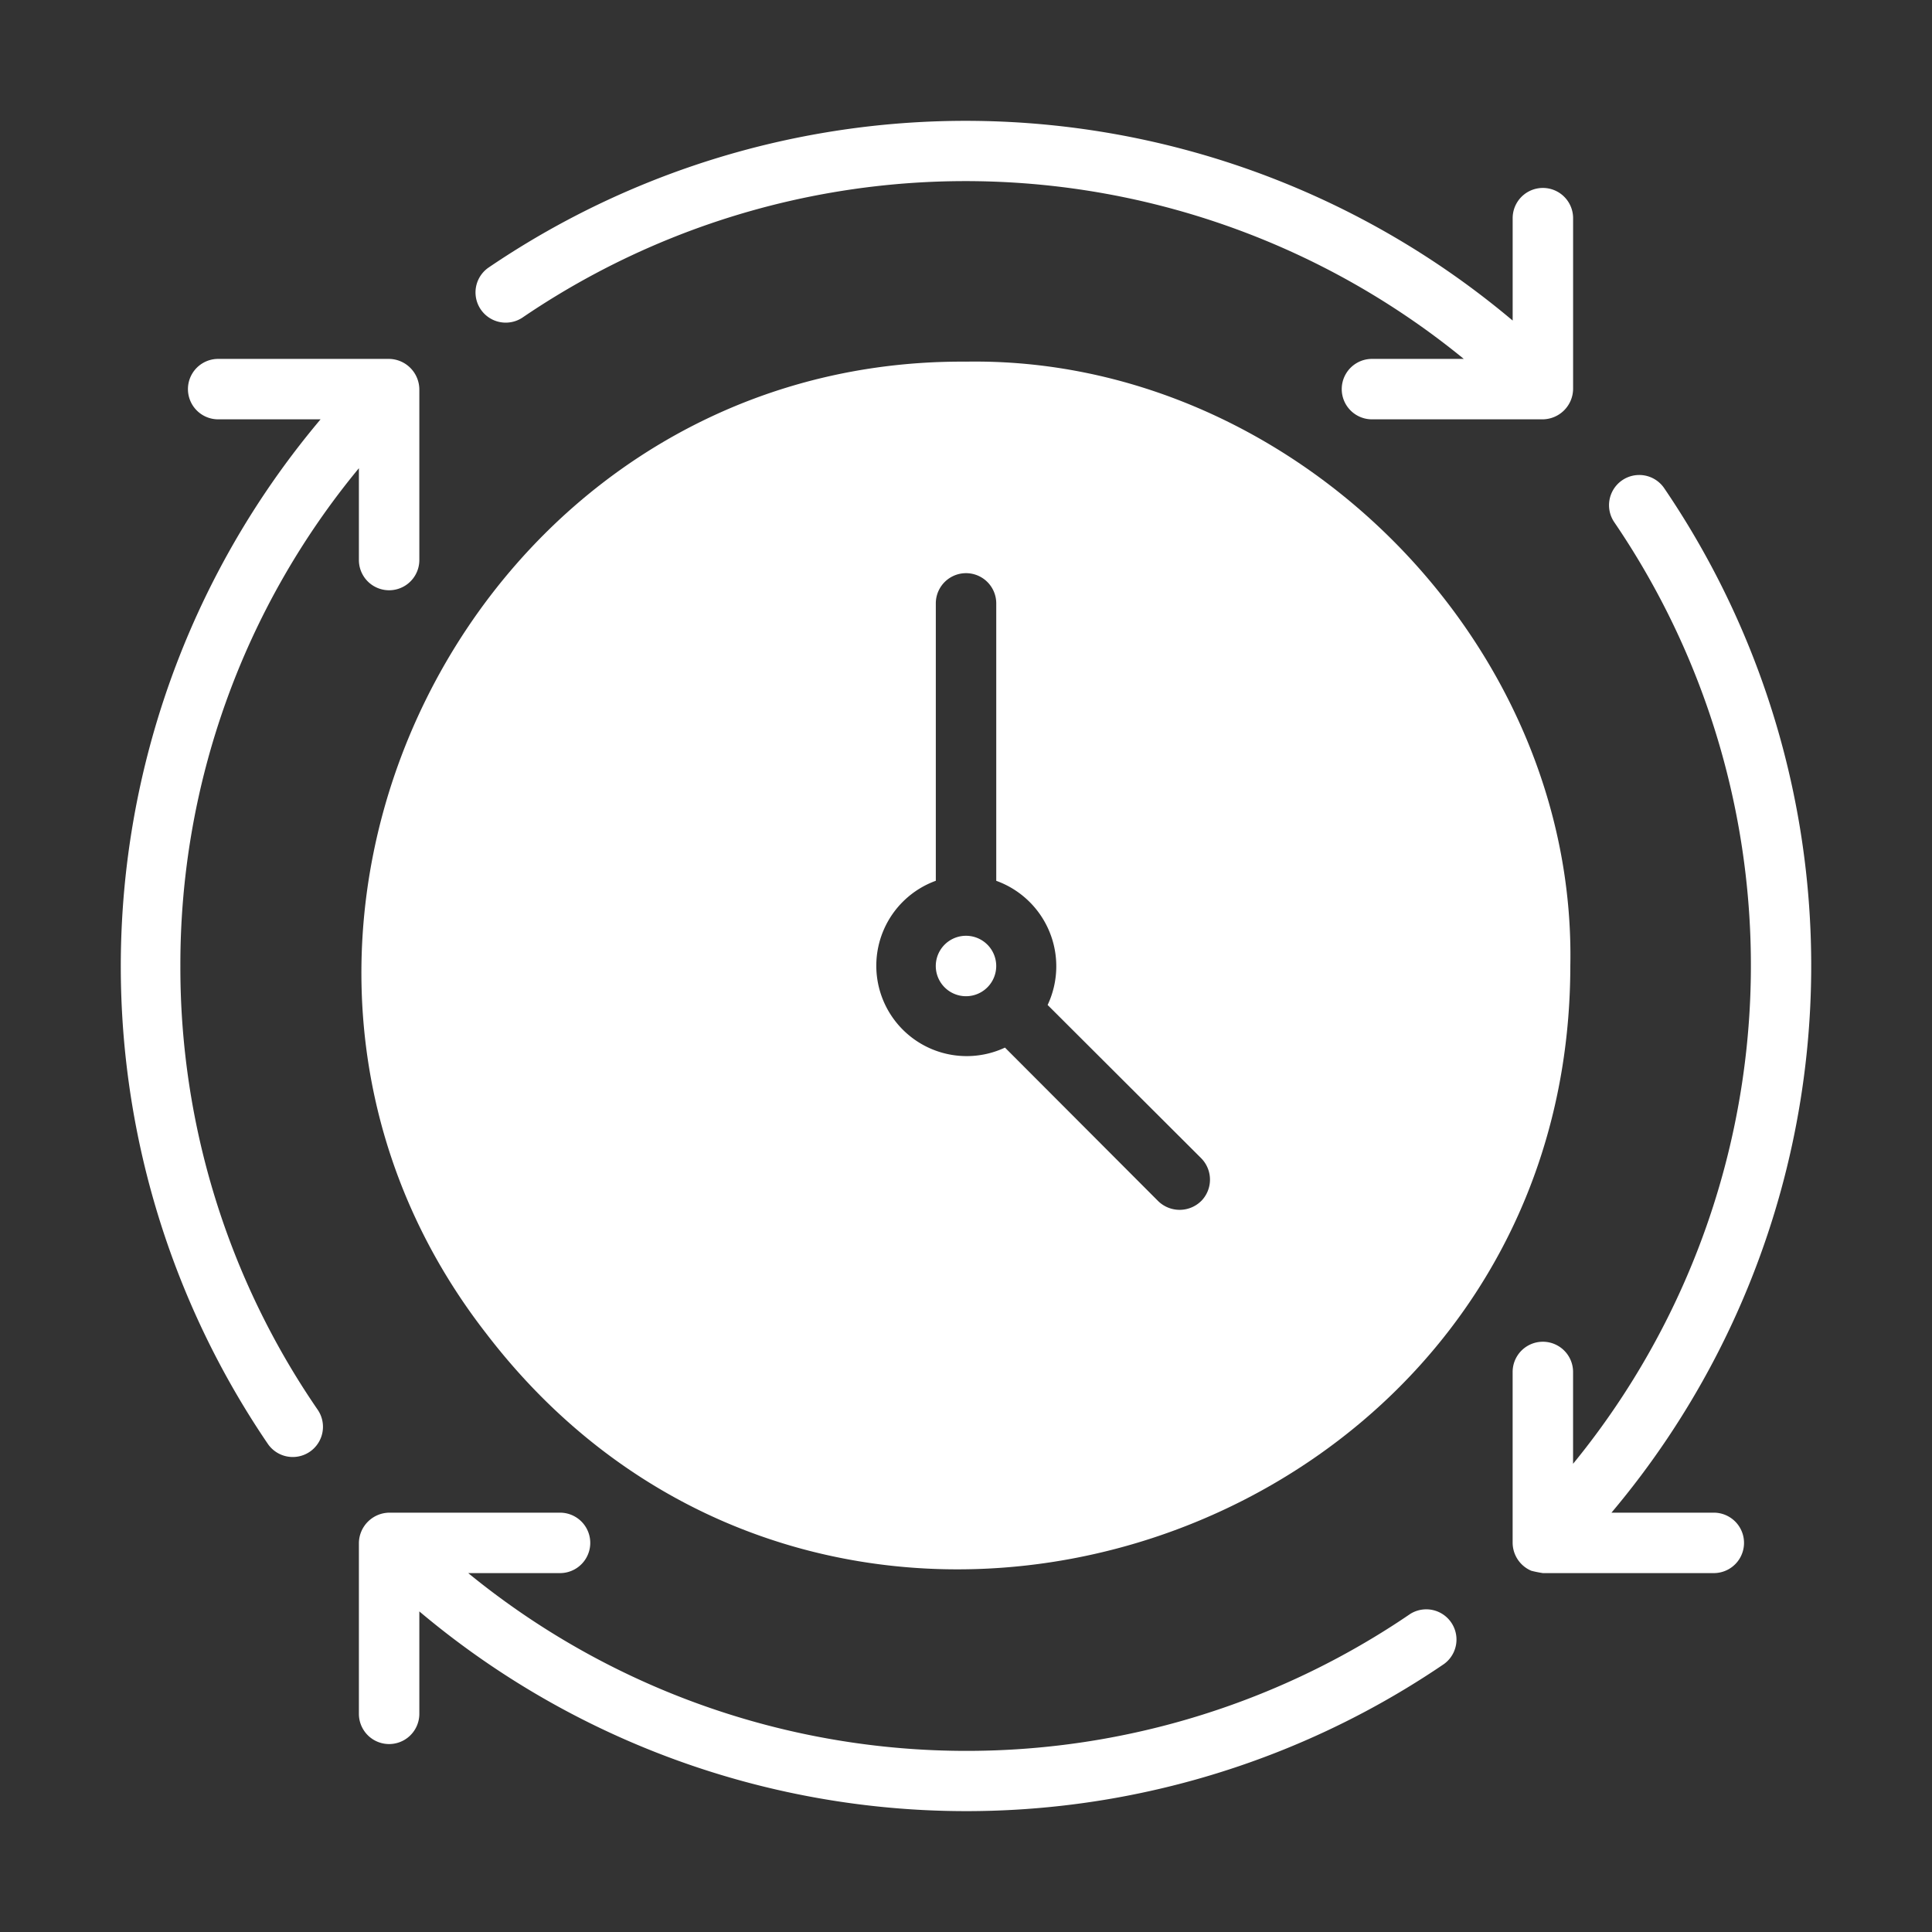
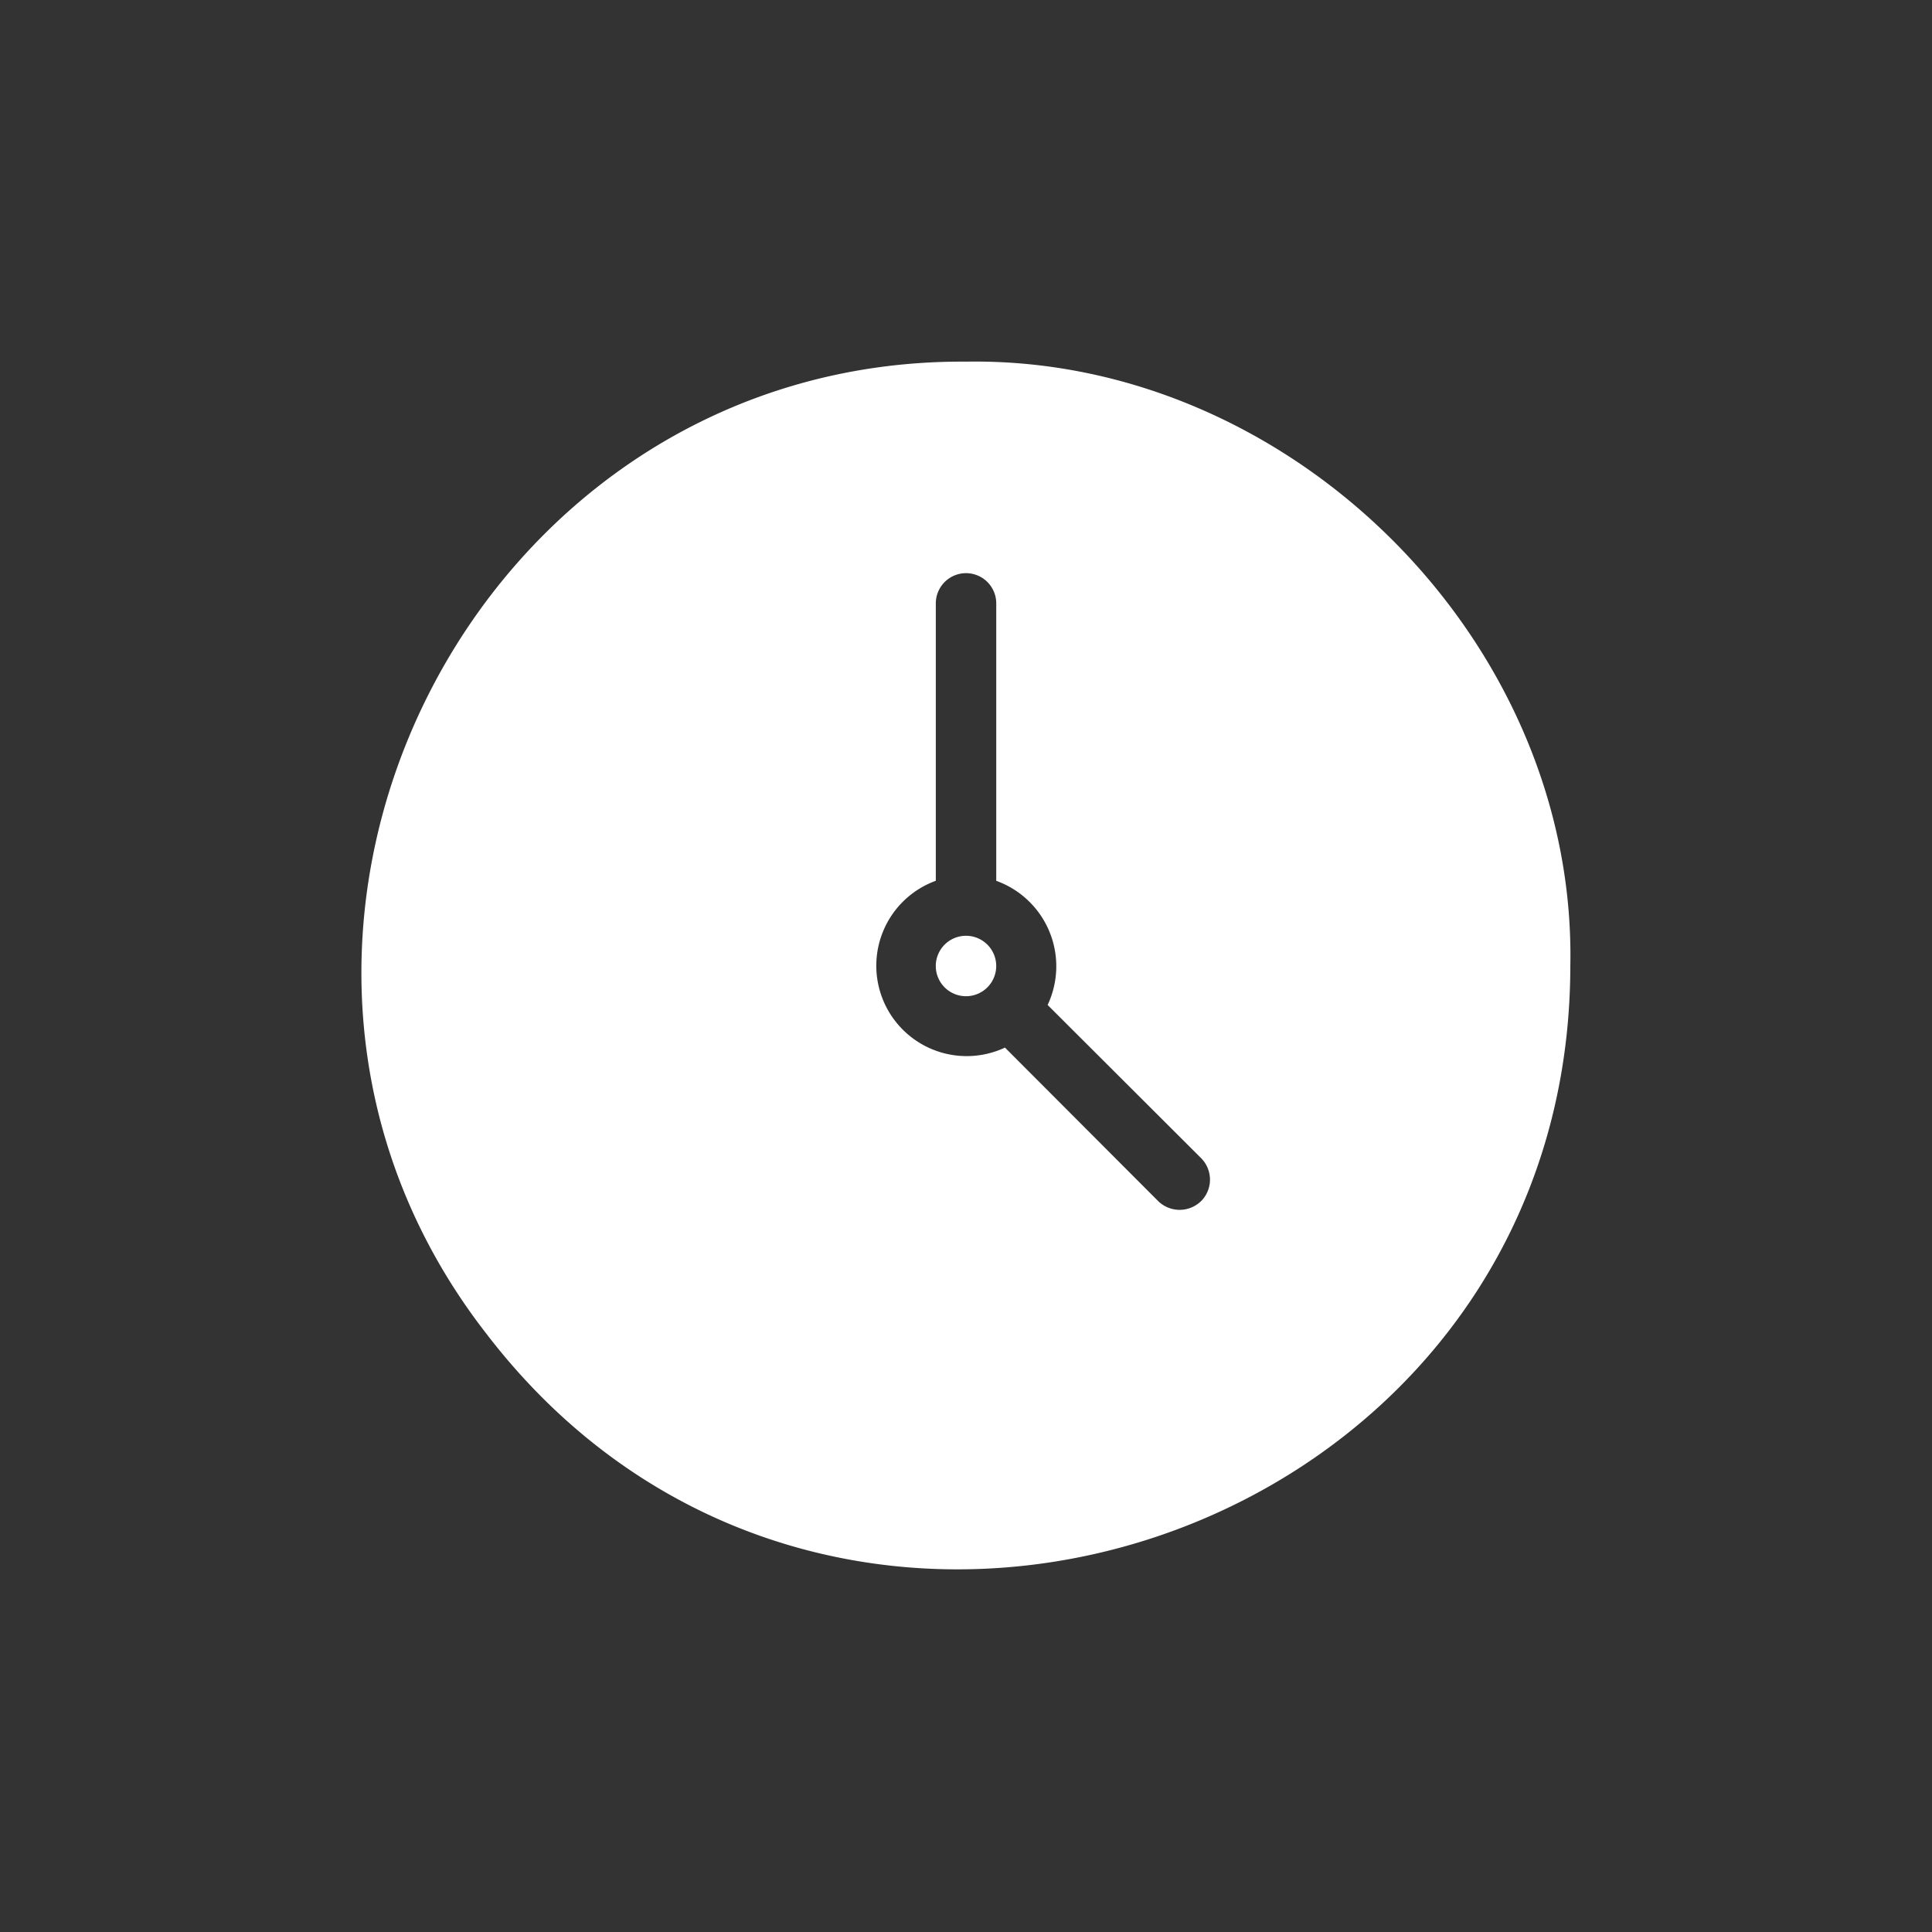
<svg xmlns="http://www.w3.org/2000/svg" xml:space="preserve" style="enable-background:new 0 0 512 512" viewBox="0 0 64 64" y="0" x="0" height="512" width="512" version="1.1">
  <rect x="0" y="0" width="64" height="64" fill="#333333" stroke="none" />
  <g>
-     <path data-original="#000000" opacity="1" fill="#ffffff" d="M17.302 10.524a26.08 26.08 0 0 1 31.188 1.365h-3.042a1.001 1.001 0 0 0 0 2.002h5.65a1.018 1.018 0 0 0 1.013-1.001V7.227a1.001 1.001 0 0 0-2.002 0v3.392a28.123 28.123 0 0 0-33.94-1.745 1.001 1.001 0 0 0 1.133 1.65zM46.698 53.476a26.08 26.08 0 0 1-31.188-1.365h3.042a1.001 1.001 0 0 0 0-2.002h-5.65a1.019 1.019 0 0 0-1.013 1.001v5.663a1.001 1.001 0 0 0 2.002 0V53.38a28.123 28.123 0 0 0 33.94 1.745 1.001 1.001 0 0 0-1.133-1.65zM5.975 32a25.804 25.804 0 0 1 5.914-16.49v3.042a1.001 1.001 0 0 0 2.002 0v-5.65a1.018 1.018 0 0 0-1.001-1.013H7.227a1.001 1.001 0 0 0 0 2.002h3.392a28.119 28.119 0 0 0-1.746 33.94 1 1 0 0 0 1.65-1.133A25.856 25.856 0 0 1 5.975 32zM56.773 50.11h-3.392a28.119 28.119 0 0 0 1.746-33.941 1 1 0 0 0-1.65 1.133A26.078 26.078 0 0 1 52.11 48.49v-3.042a1.001 1.001 0 0 0-2.002 0v5.65a1.014 1.014 0 0 0 .62.936 3.842 3.842 0 0 0 .381.077h5.663a1.001 1.001 0 0 0 0-2.002z" />
    <path data-original="#000000" opacity="1" fill="#ffffff" d="M32 11.98c-16.428-.11-25.979 19.223-15.895 32.192C27.658 59.272 51.999 51.014 52.019 32 52.233 21.226 42.743 11.799 32 11.98zm7.788 27.808a1.018 1.018 0 0 1-1.422 0l-5.075-5.085A2.994 2.994 0 1 1 31 29.177v-9.189a1.001 1.001 0 0 1 2.002 0v9.19a3.009 3.009 0 0 1 1.702 4.113l5.085 5.075a1.009 1.009 0 0 1 0 1.422z" />
    <path data-original="#000000" opacity="1" fill="#ffffff" d="M32 30.999a1.001 1.001 0 0 0 0 2.002 1.001 1.001 0 0 0 0-2.002z" />
  </g>
</svg>